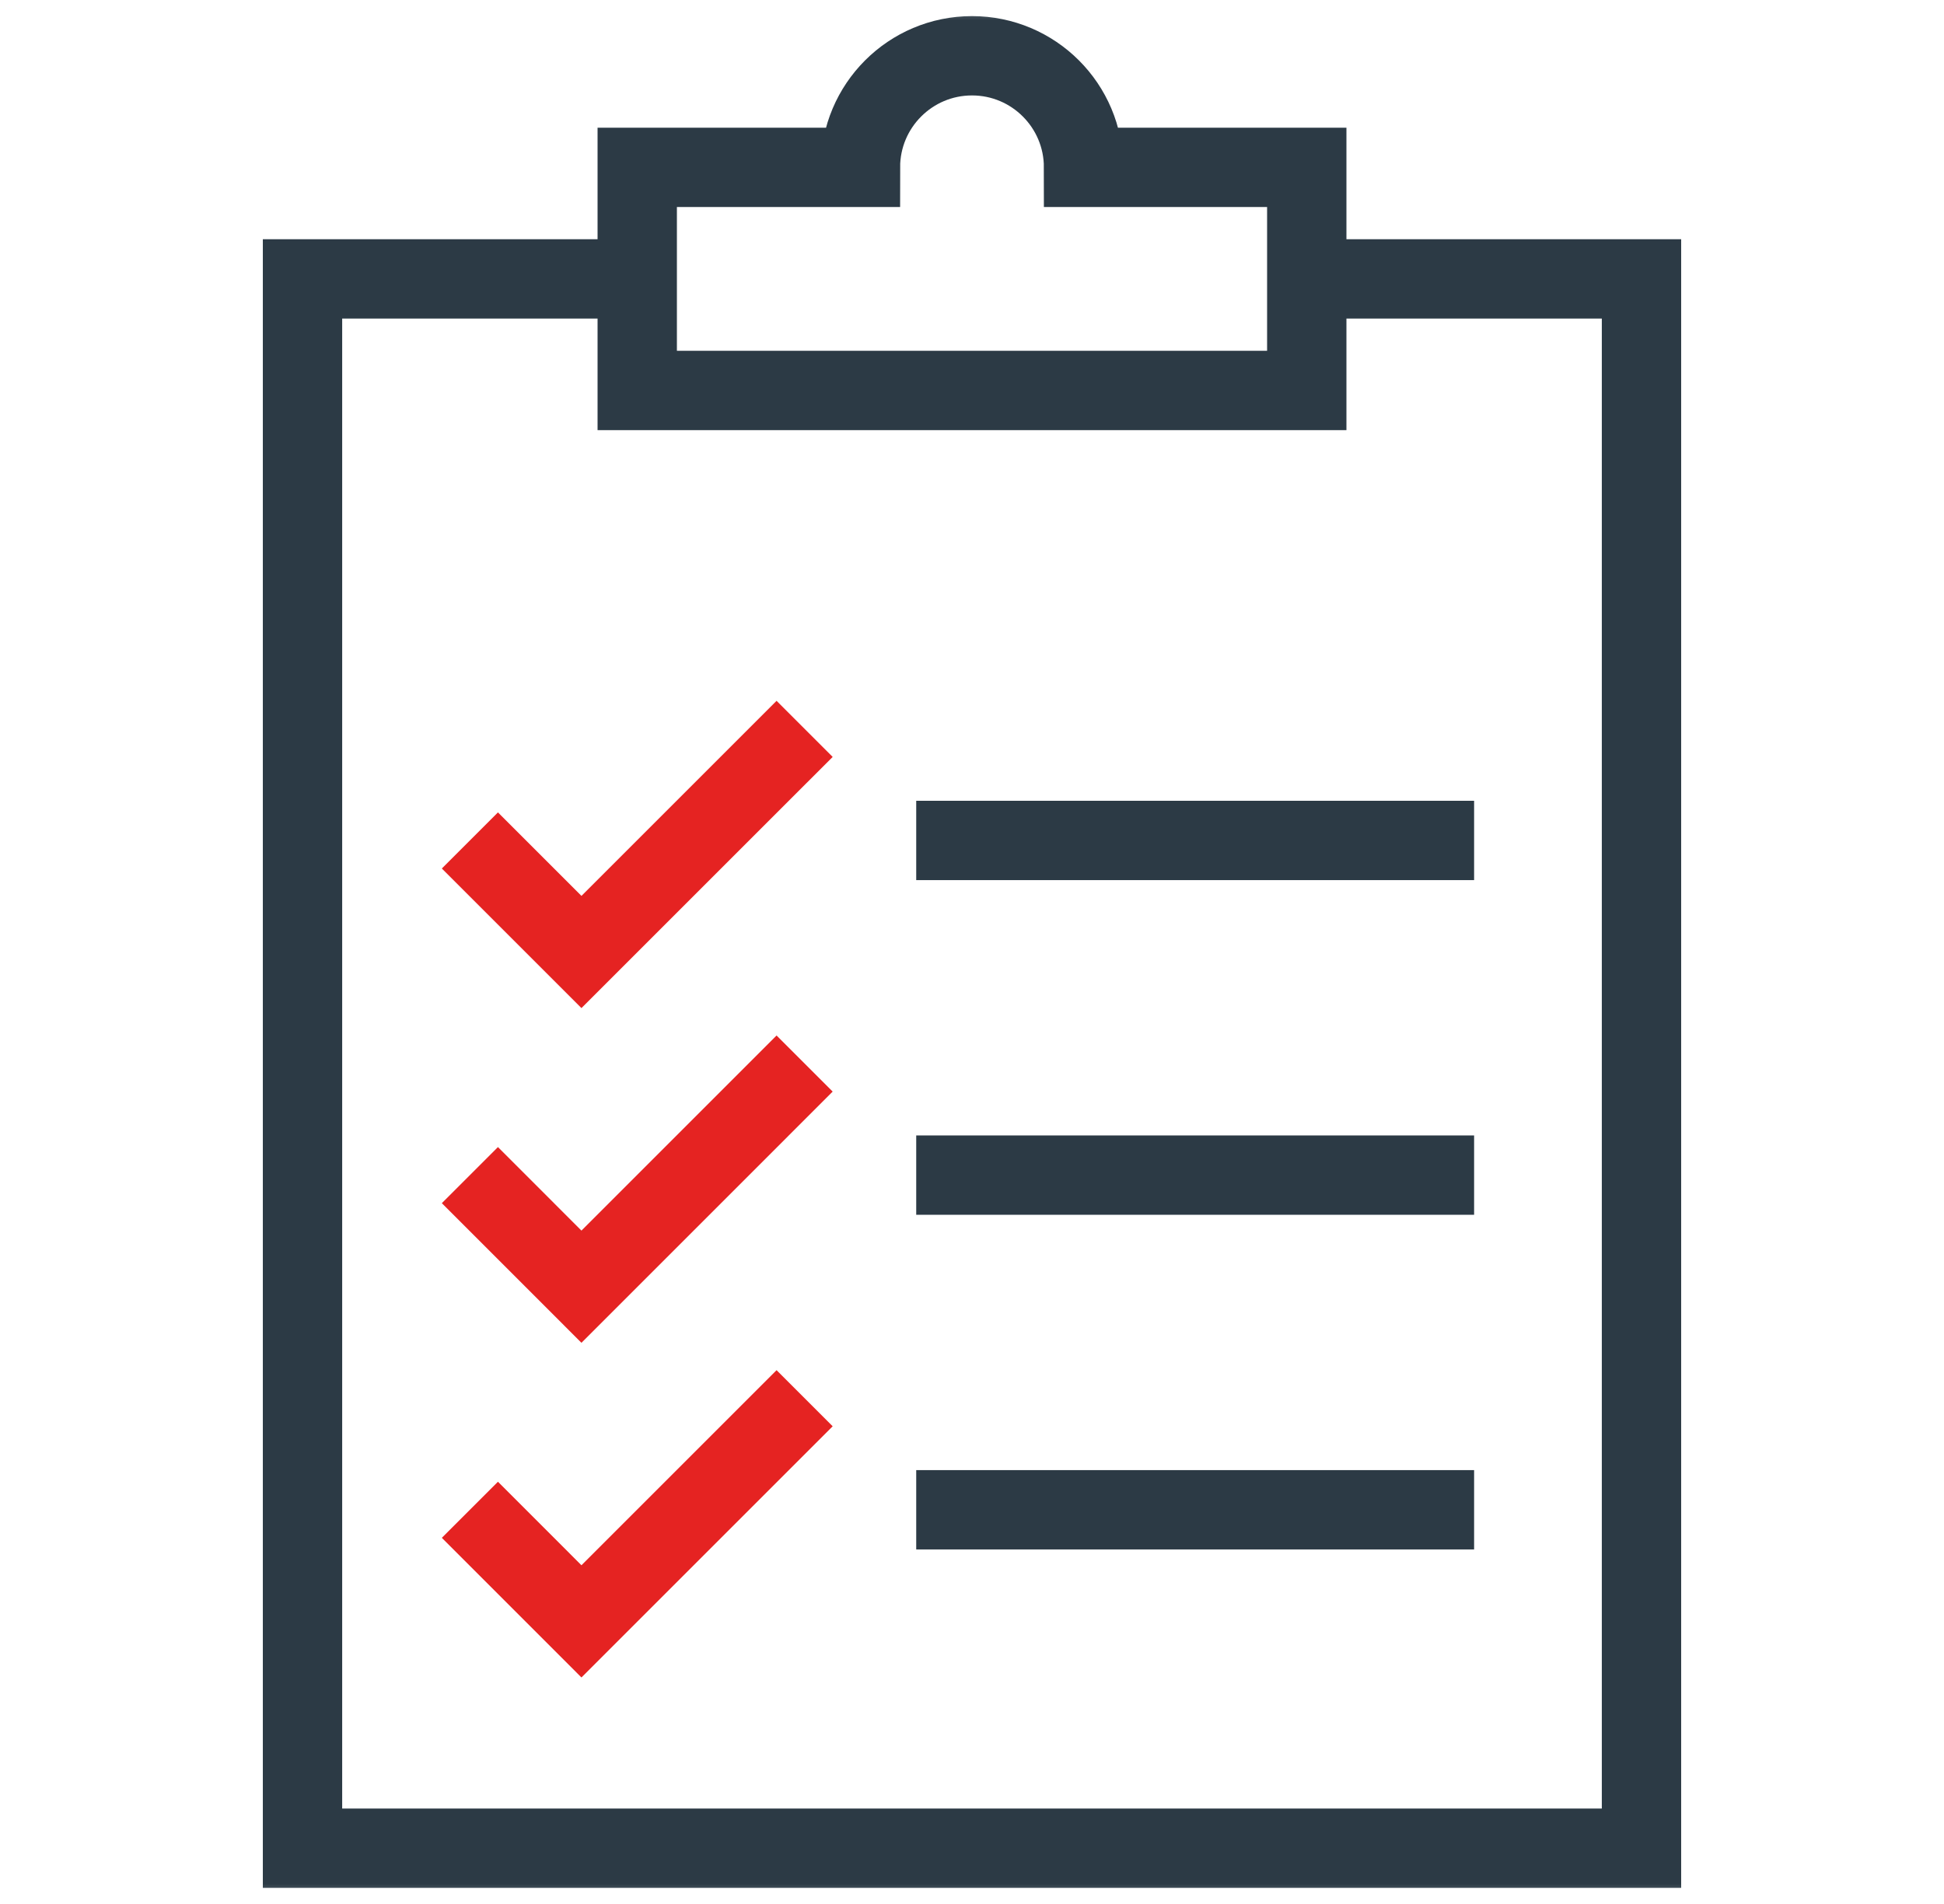
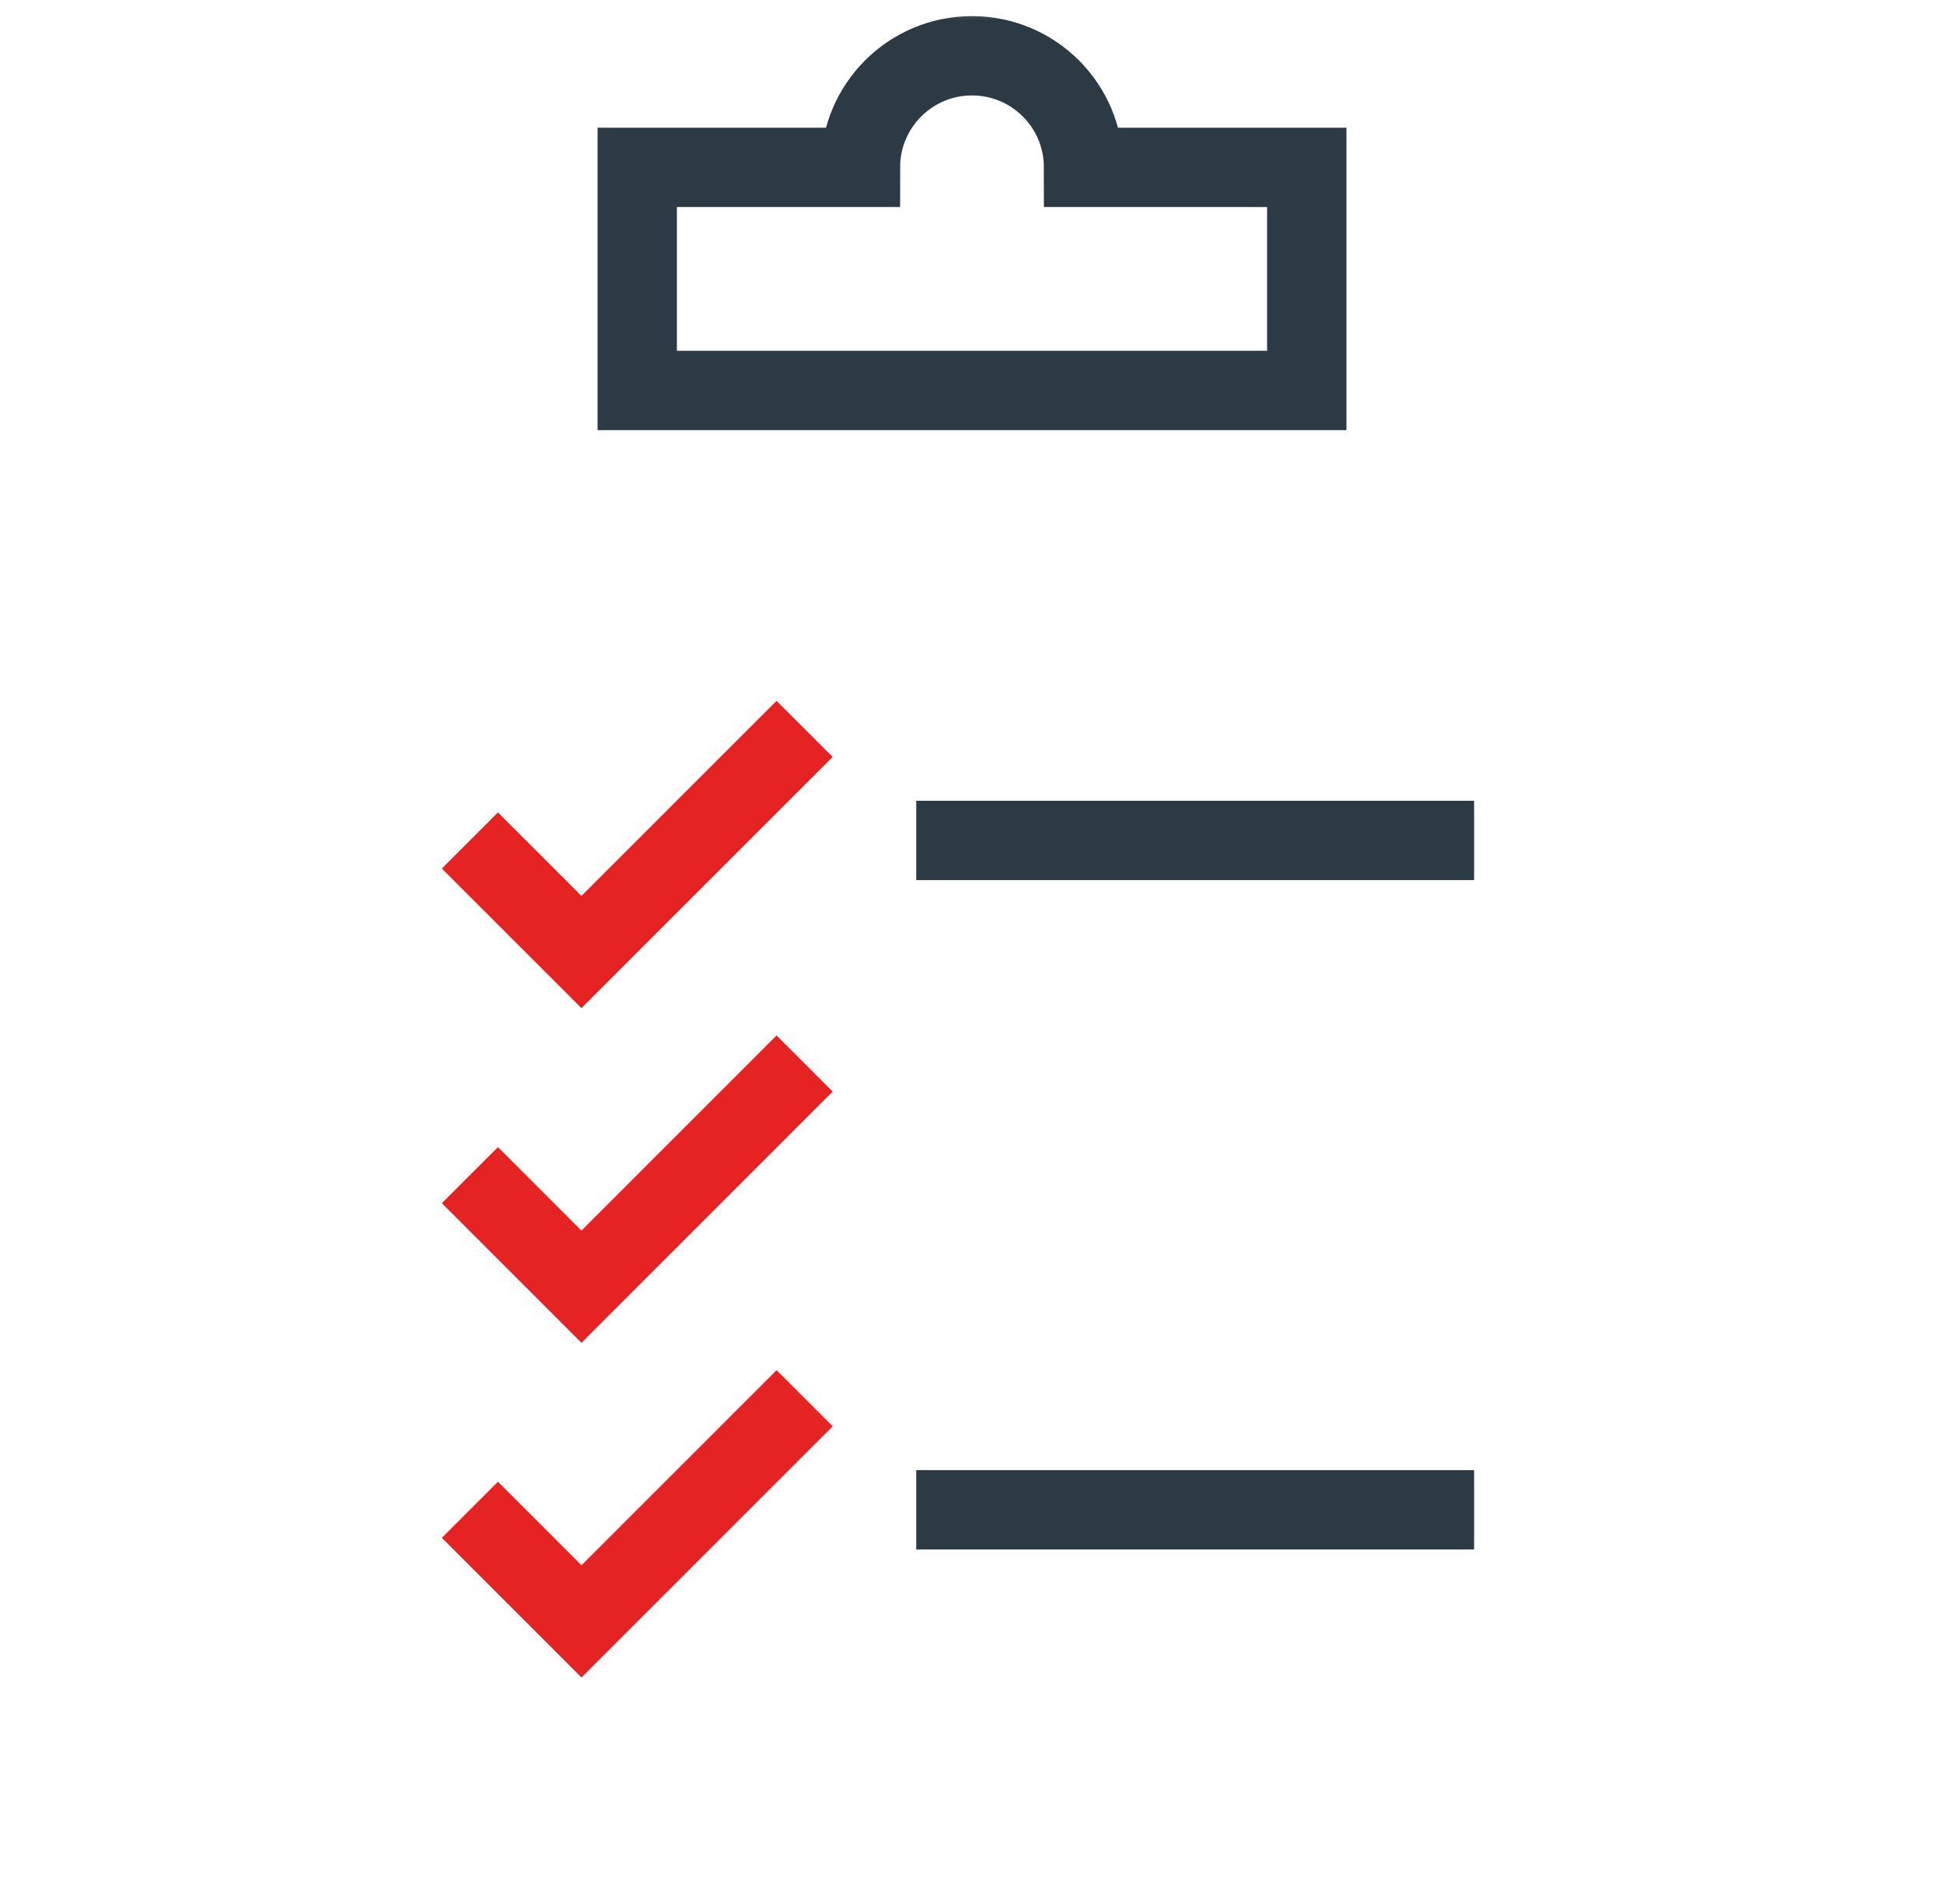
<svg xmlns="http://www.w3.org/2000/svg" width="49" height="48" viewBox="0 0 49 48" fill="none">
  <g clip-path="url(#clip0_95_1157)">
    <mask id="mask0_95_1157" style="mask-type:luminance" maskUnits="userSpaceOnUse" x="0" y="0" width="49" height="48">
      <path d="M0.5 3.8147e-06H48.5V48H0.5V3.8147e-06Z" fill="white" />
    </mask>
    <g mask="url(#mask0_95_1157)">
-       <path d="M32.938 7.031H41.375V46.594H7.625V7.031H16.062" stroke="#2C3A45" stroke-width="2" stroke-miterlimit="10" />
      <path d="M27.312 4.219C27.312 2.665 26.053 1.406 24.5 1.406C22.947 1.406 21.688 2.665 21.688 4.219H16.062V9.844H32.938V4.219H27.312Z" stroke="#2C3A45" stroke-width="2" stroke-miterlimit="10" />
      <path d="M11.844 21.188L14.656 24L20.281 18.375" stroke="#E52322" stroke-width="2" stroke-miterlimit="10" />
      <path d="M11.844 29.625L14.656 32.438L20.281 26.812" stroke="#E52322" stroke-width="2" stroke-miterlimit="10" />
      <path d="M11.844 38.062L14.656 40.875L20.281 35.25" stroke="#E52322" stroke-width="2" stroke-miterlimit="10" />
      <path d="M23.094 21.188H37.156" stroke="#2C3A45" stroke-width="2" stroke-miterlimit="10" />
-       <path d="M23.094 29.625H37.156" stroke="#2C3A45" stroke-width="2" stroke-miterlimit="10" />
      <path d="M23.094 38.062H37.156" stroke="#2C3A45" stroke-width="2" stroke-miterlimit="10" />
    </g>
  </g>
  <defs>
    <clipPath id="clip0_95_1157">
      <rect width="48" height="48" fill="white" transform="translate(0.5)" />
    </clipPath>
  </defs>
</svg>